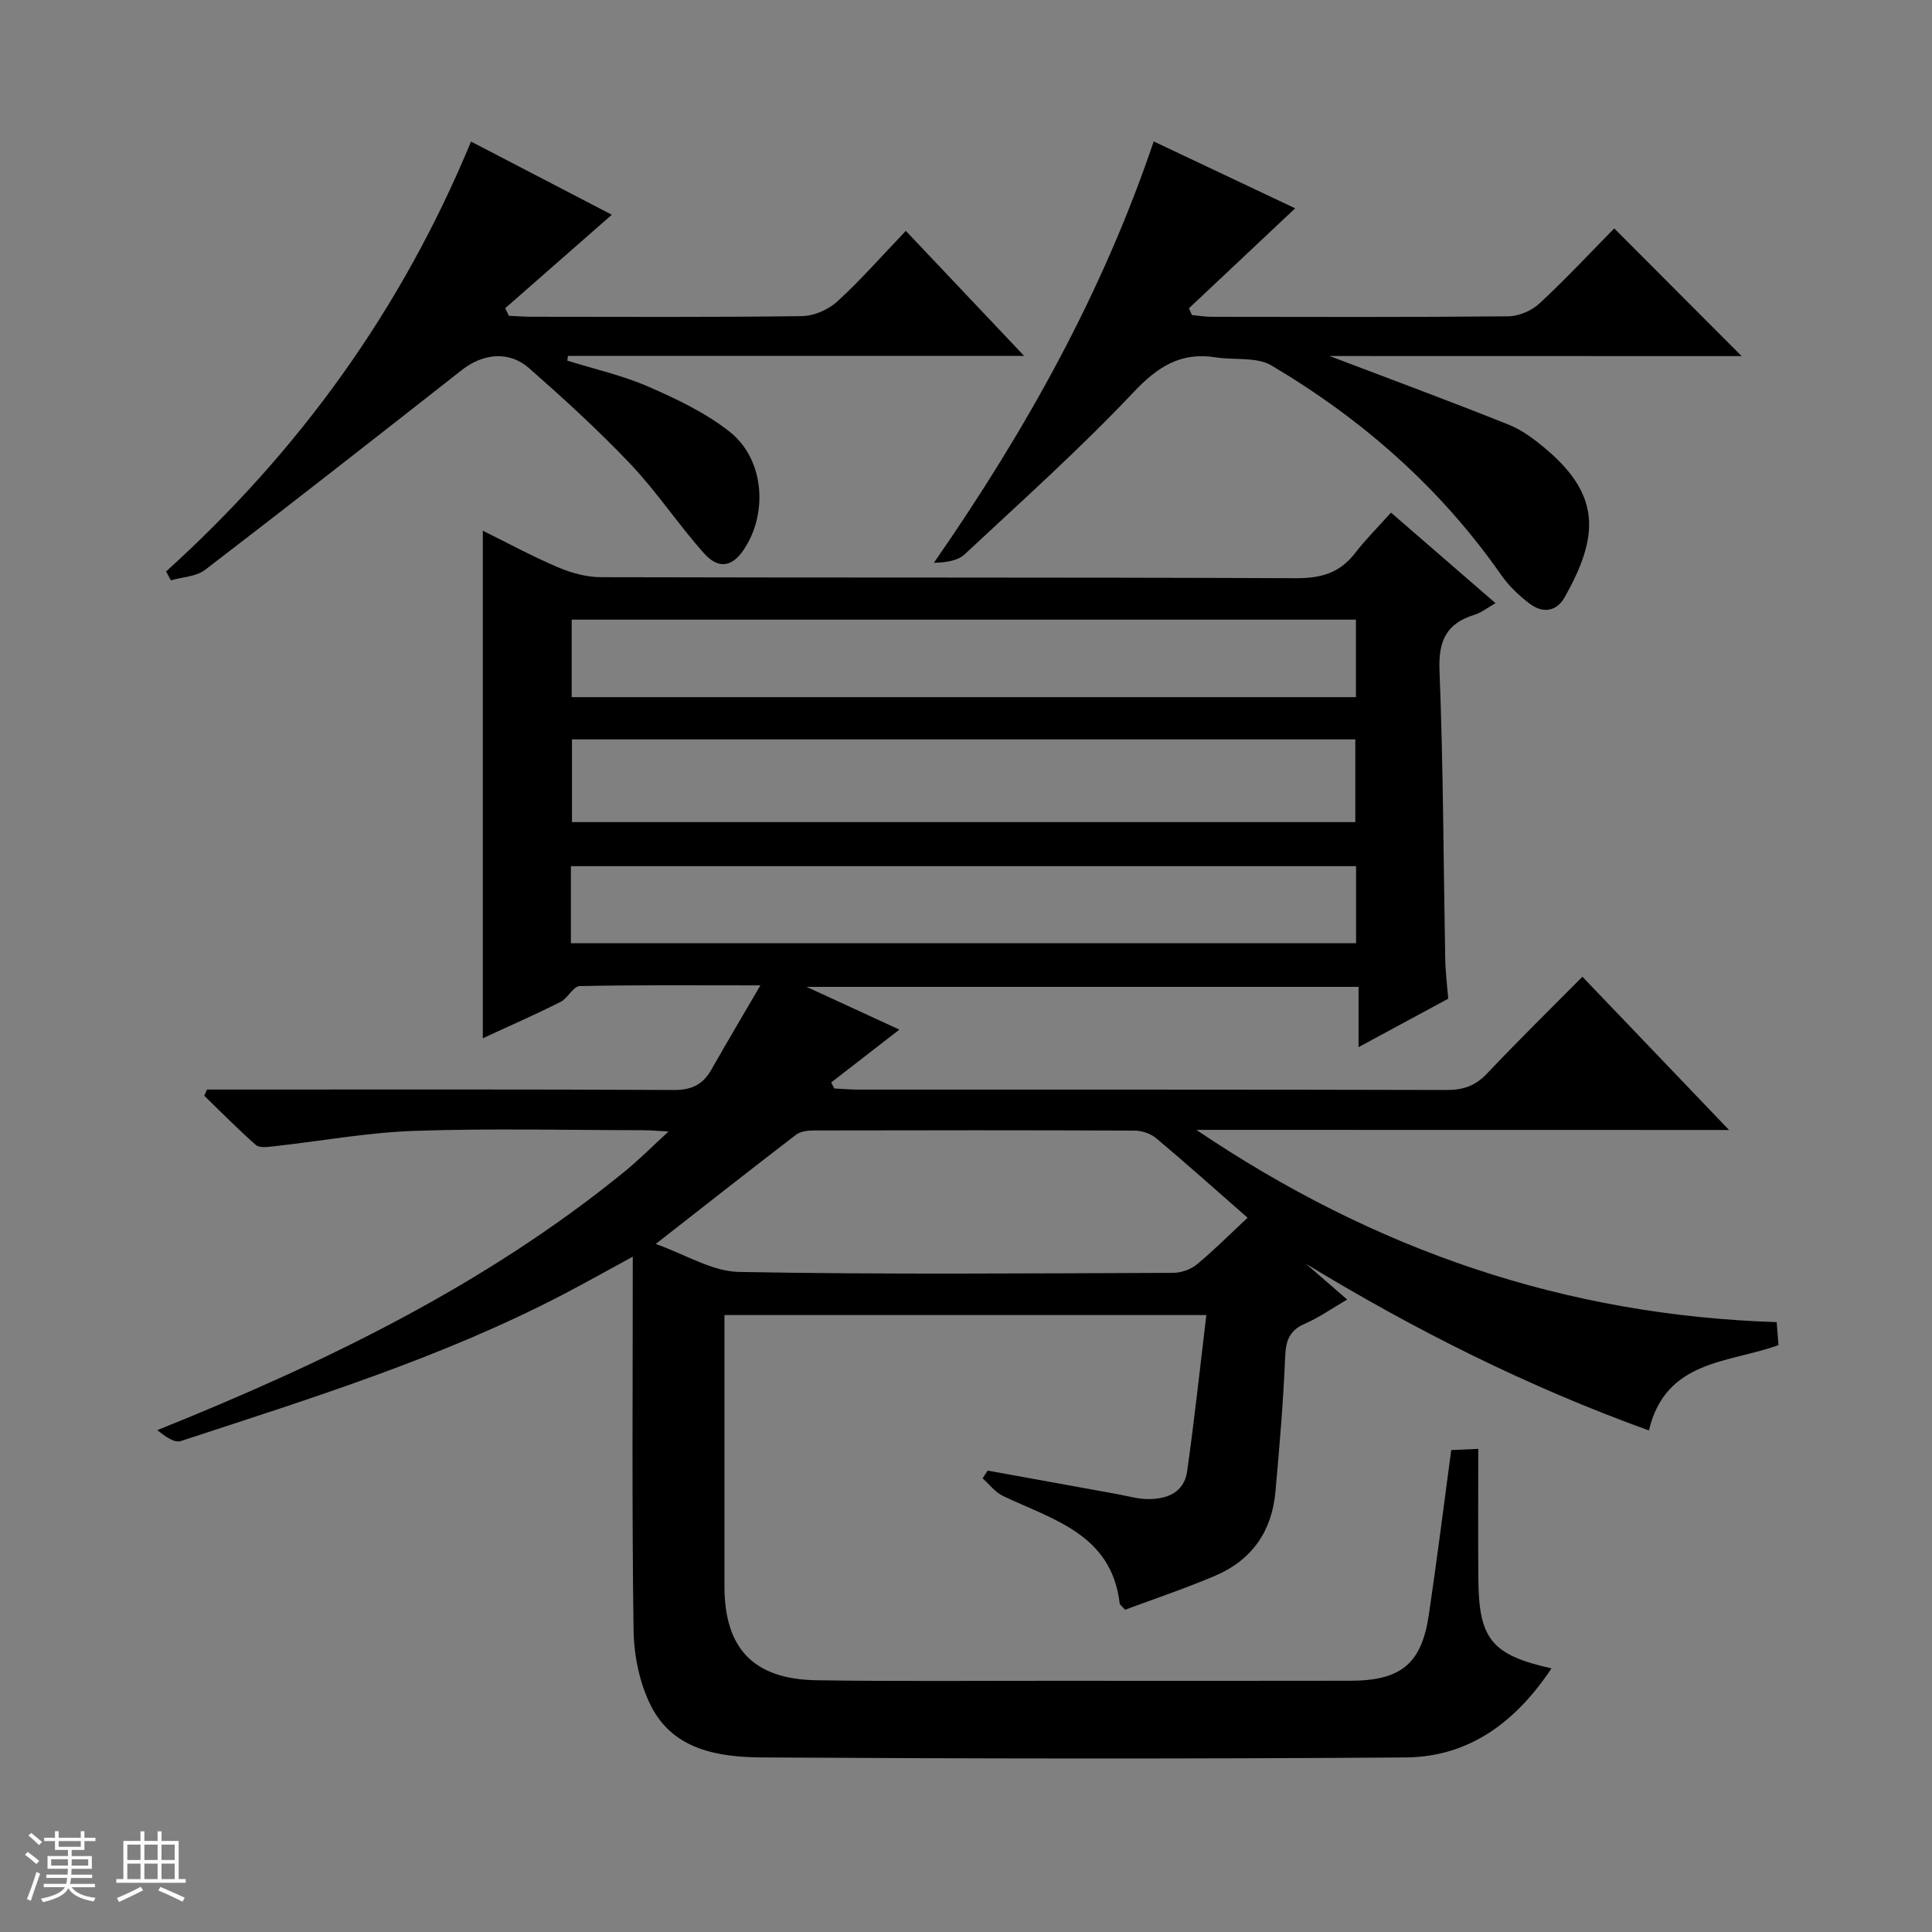
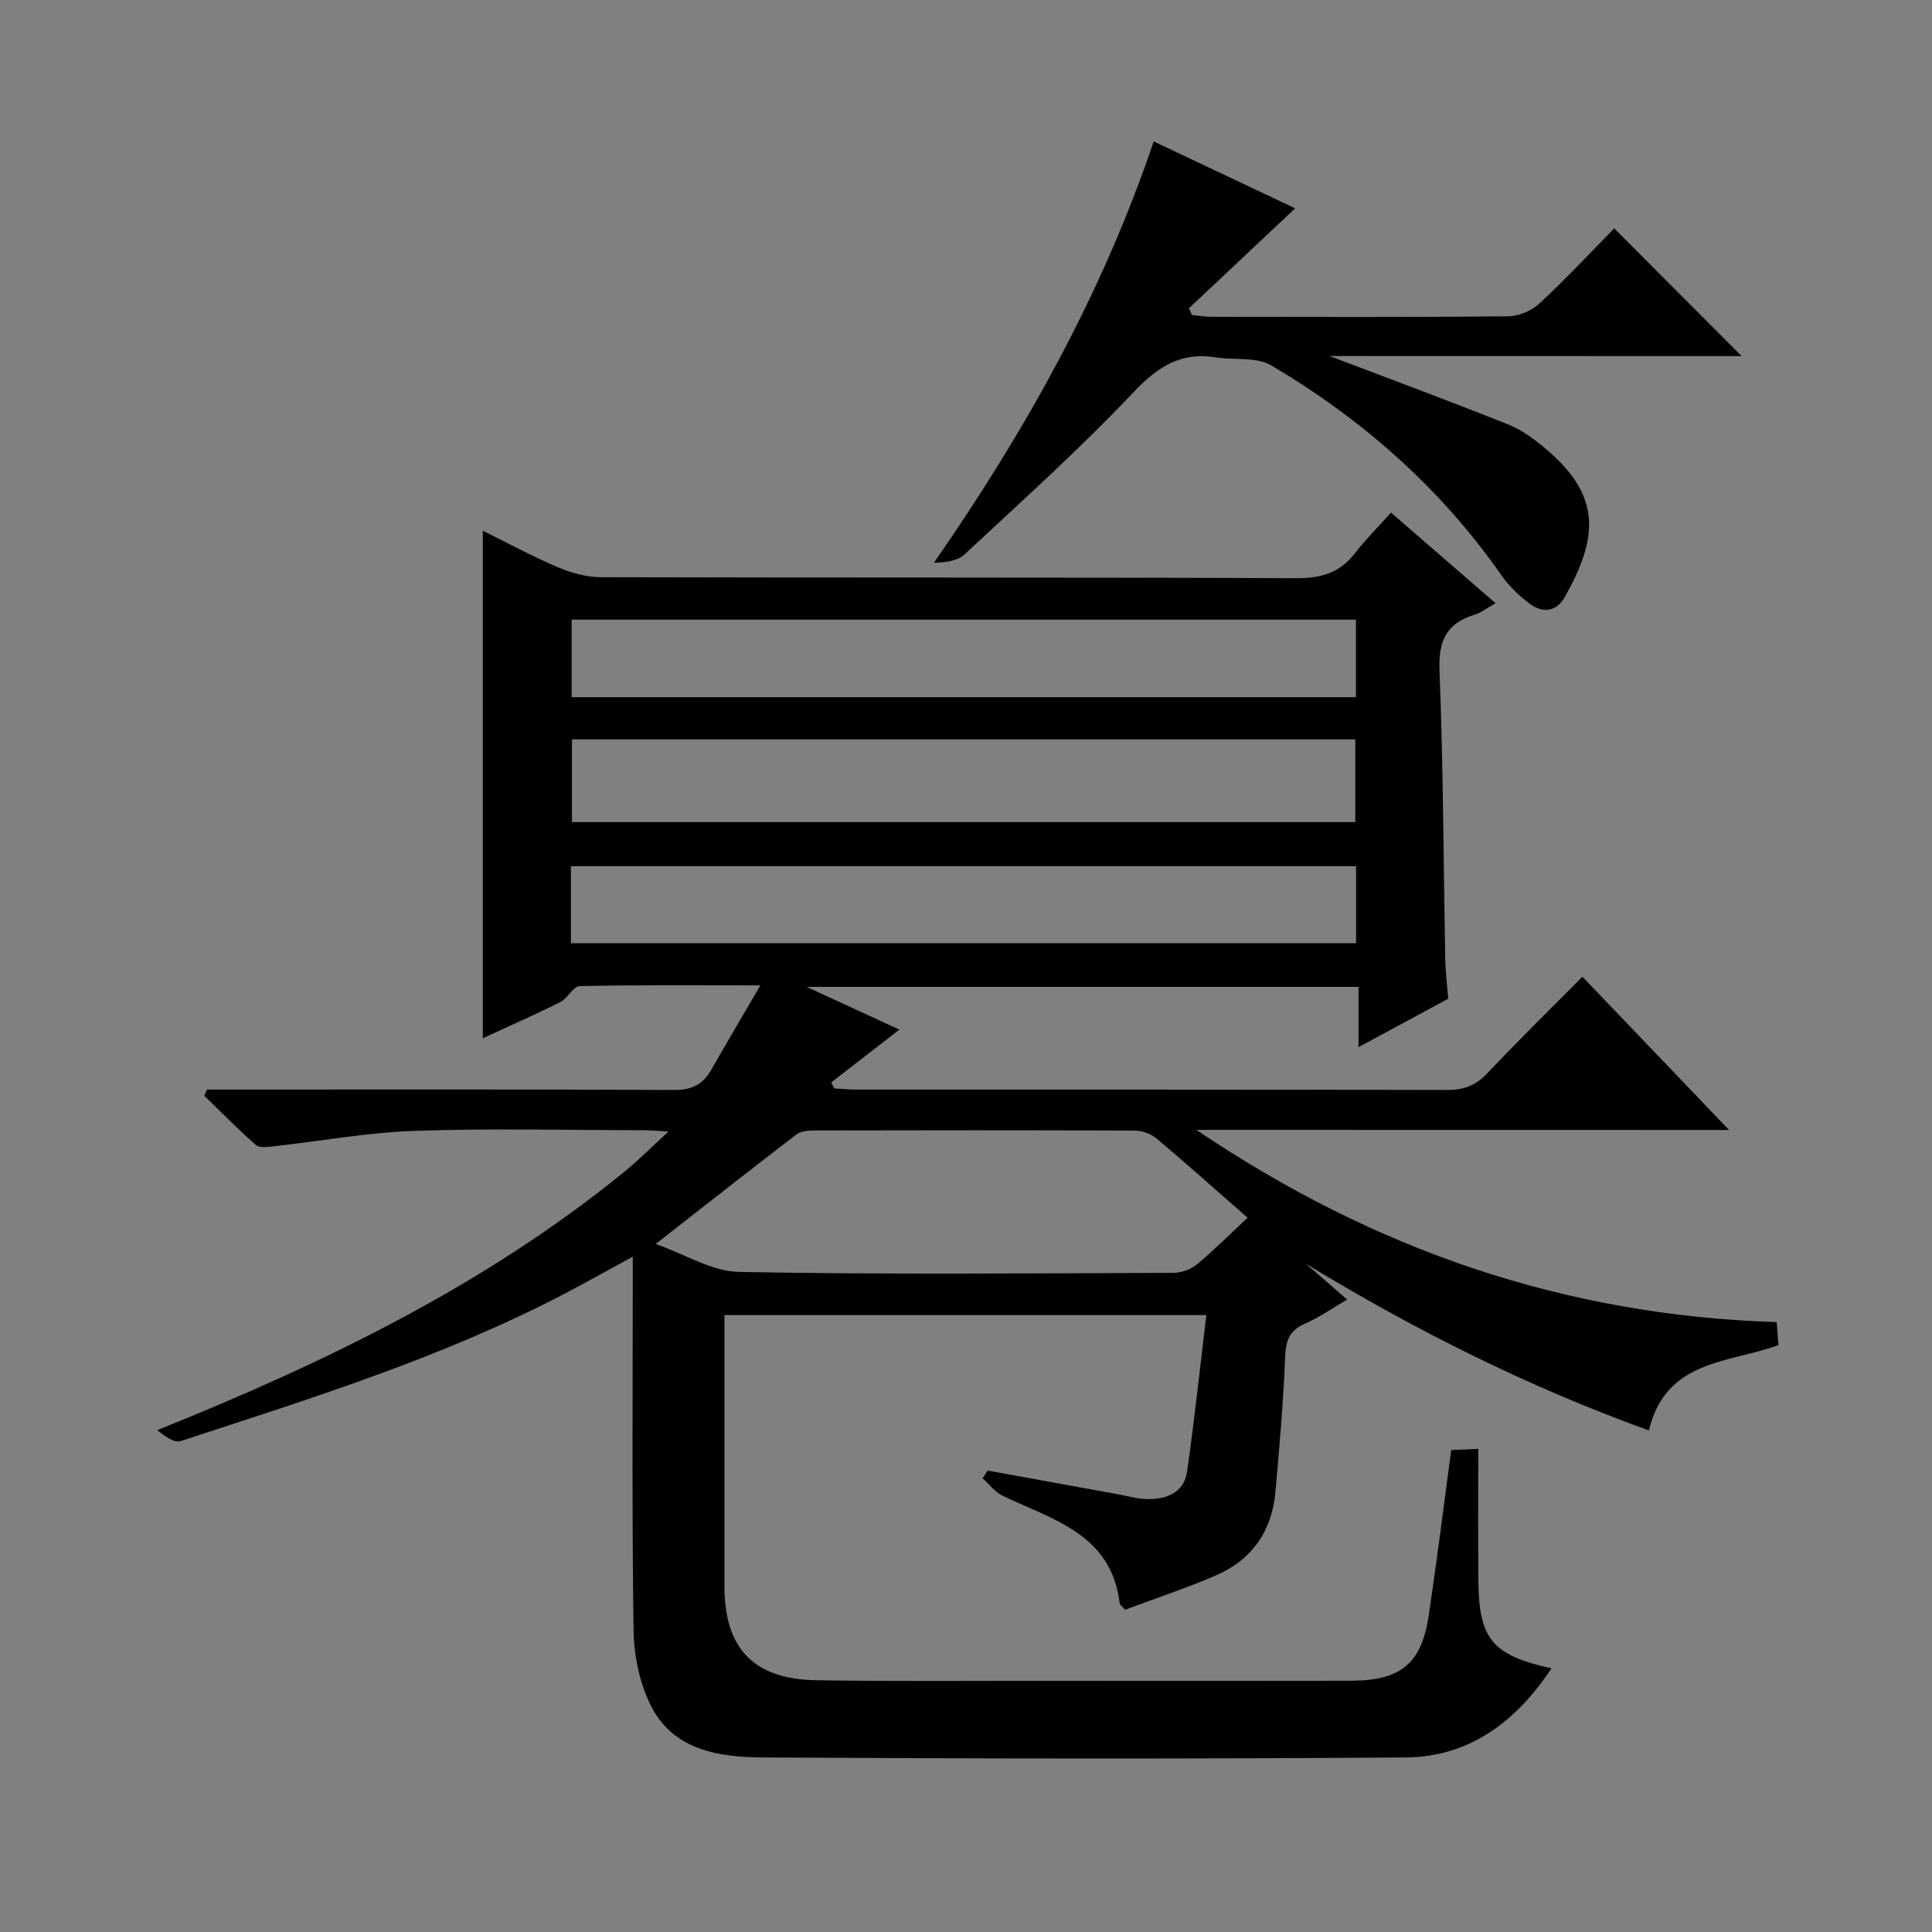
<svg xmlns="http://www.w3.org/2000/svg" enable-background="new 0 0 400 400" viewBox="0 0 400 400">
  <rect x="0" y="0" width="400" height="400" fill="#808080" stroke="none" />
-   <path d="m5.17 384 .56-.58c.85.61 1.65 1.24 2.4 1.87l-.59.64c-.84-.73-1.63-1.38-2.37-1.93m1.22 9.53-.82-.34c.71-1.76 1.37-3.64 1.98-5.63.24.13.5.25.76.36-.6 1.67-1.24 3.54-1.92 5.61m-.5-13.5.57-.54c.56.44 1.31 1.06 2.26 1.87l-.64.64c-.68-.66-1.41-1.32-2.19-1.97m3.25.46h2.24v-1.36h.77v1.36h4.57v-1.36h.76v1.36h2.28v.69h-2.28v1.84h-2.64v1.26h4.18v2.64h-4.21c0 .45-.02.86-.05 1.21h4.32v.69h-4.38c-.04.34-.1.75-.19 1.22h5.15v.69h-4.82c.87 1.19 2.51 1.92 4.93 2.19-.17.31-.3.57-.37.76-2.77-.49-4.52-1.41-5.26-2.76-.56 1.26-2.3 2.23-5.24 2.9-.12-.24-.26-.48-.43-.72 2.73-.55 4.38-1.34 4.96-2.38h-4.38v-.69h4.65c.1-.38.17-.79.21-1.22h-4.32v-.69h4.4c.03-.34.05-.75.05-1.21h-4.2v-2.64h4.23v-1.26h-2.69v-1.84h-2.24zm1.46 4.46v1.29h3.45c.01-.4.02-.57.01-.53v-.32-.45h-3.46zm1.55-2.59h4.57v-1.19h-4.57zm6.11 2.59h-3.42v.77c-.01.19-.01.37-.02.53h3.44z" fill="#fafbfc" />
-   <path d="m32.63 379.16h.82v1.98h3.54v7.89h1.46v.78h-14.37v-.78h1.46v-7.89h3.54v-1.98h.82v1.98h2.73zm-3.49 11.48.5.73c-1.61.82-3.28 1.63-5 2.41-.13-.27-.28-.55-.44-.82 1.75-.72 3.4-1.49 4.94-2.32m-2.78-5.55h2.73v-3.18h-2.73zm0 3.95h2.73v-3.2h-2.73zm3.54-3.95h2.73v-3.18h-2.73zm0 3.95h2.73v-3.2h-2.73zm7.89 4.68c-1.84-.92-3.51-1.7-5.02-2.32l.45-.73c1.89.8 3.57 1.55 5.04 2.23zm-1.62-11.81h-2.73v3.18h2.73zm-2.73 7.13h2.73v-3.2h-2.73v3.19z" fill="#fafbfc" />
  <g fill="#000001">
    <path d="m247.7 233.93c37.14 25.08 76.56 38.41 120.14 39.8.13 1.68.25 3.11.38 4.76-10.26 3.74-23.36 2.97-26.83 17.67-24.81-8.95-48.3-20.68-71-34.5 2.69 2.33 5.38 4.66 8.53 7.4-3.16 1.84-5.85 3.74-8.82 5.03-3.29 1.43-3.9 3.66-4.03 7-.38 9.29-1.18 18.56-2.01 27.82-.73 8.13-4.9 14.09-12.4 17.3-6.21 2.65-12.63 4.8-18.72 7.07-.71-.81-1.09-1.03-1.12-1.3-1.69-14.36-13.8-17.32-24.17-22.26-1.61-.77-2.82-2.41-4.21-3.64.35-.54.7-1.07 1.04-1.61 8.93 1.62 17.85 3.25 26.78 4.86 2.12.38 4.23 1.02 6.36 1.04 3.98.04 7.54-1.36 8.16-5.74 1.51-10.62 2.65-21.3 3.98-32.36-33.78 0-66.38 0-99.77 0v5.14 51c0 12.91 6.03 19.28 19.13 19.47 16.5.25 33 .1 49.5.11 20.33.01 40.67.03 61-.01 10.43-.02 14.7-3.52 16.2-13.62 1.66-11.17 3.06-22.38 4.64-34.14 1.21-.05 2.76-.12 5.6-.25 0 9.33-.06 18.25.02 27.17.11 12.22 2.82 15.53 15.14 18.28-7.34 11.02-16.96 18.35-30.24 18.44-44.33.32-88.66.26-132.99 0-9.05-.05-18.55-1.44-23.22-10.69-2.36-4.68-3.53-10.44-3.6-15.73-.36-25.49-.16-50.98-.16-77.26-5.06 2.75-9.59 5.3-14.2 7.71-25.29 13.21-52.43 21.63-79.4 30.47-1.33.44-3.29-1.03-4.85-2.26 34.74-13.98 67.84-29.98 96.77-53.55 2.92-2.38 5.58-5.07 9.08-8.28-2.36-.13-3.77-.27-5.17-.27-15.83-.02-31.68-.41-47.49.14-9.74.33-19.43 2.13-29.15 3.2-1.21.13-2.88.36-3.62-.28-3.7-3.25-7.15-6.77-10.69-10.2.19-.43.38-.86.57-1.28h5.21c30.5 0 61-.07 91.5.09 3.64.02 5.96-1.14 7.69-4.18 3.17-5.58 6.45-11.1 10.17-17.48-13.21 0-25.31-.11-37.41.15-1.34.03-2.45 2.52-3.97 3.28-5.34 2.67-10.8 5.07-16.09 7.52 0-34.98 0-69.77 0-105.08 4.95 2.44 10.08 5.23 15.42 7.51 2.8 1.2 5.99 2.1 9 2.11 48 .13 96 .01 143.99.21 5.1.02 8.98-1.07 12.13-5.13 2.23-2.89 4.84-5.49 7.49-8.45 7.54 6.53 14.39 12.47 21.64 18.75-1.76 1-2.94 1.96-4.29 2.38-5.78 1.76-7.55 5.29-7.31 11.47.79 19.96.82 39.94 1.19 59.92.05 2.63.39 5.26.62 8.12-5.92 3.2-11.88 6.42-18.57 10.03 0-4.49 0-8.34 0-12.48-37.98 0-75.38 0-114.27 0 7.26 3.35 13.33 6.14 19.21 8.85-4.73 3.66-9.42 7.3-14.12 10.94.21.41.42.83.63 1.24 1.6.08 3.21.24 4.81.24 40.67.01 81.33-.03 122 .08 3.43.01 5.94-.87 8.33-3.39 6.29-6.66 12.84-13.07 19.76-20.06 10.01 10.45 19.8 20.68 30.36 31.73-37.09-.02-72.97-.02-110.28-.02zm10.6 18.19c-6.83-5.98-12.77-11.3-18.88-16.43-1.14-.96-2.94-1.6-4.44-1.61-22.14-.1-44.29-.08-66.44-.03-1.25 0-2.78.16-3.71.87-9.44 7.23-18.78 14.59-29.07 22.63 6.14 2.16 11.65 5.68 17.23 5.79 29.96.56 59.94.29 89.91.19 1.65-.01 3.62-.69 4.88-1.73 3.58-2.97 6.87-6.28 10.52-9.68zm-139.88-99.04v17.13h162.18c0-5.94 0-11.51 0-17.13-54.19 0-107.98 0-162.18 0zm162.31-8.74c0-5.7 0-10.8 0-16.05-54.29 0-108.31 0-162.37 0v16.05zm.03 34.99c-54.39 0-108.41 0-162.56 0v15.96h162.56c0-5.36 0-10.47 0-15.96z" />
    <path d="m275.27 73.71c12.41 4.72 24.81 9.3 37.08 14.21 2.87 1.15 5.5 3.16 7.89 5.19 11.34 9.67 10.67 18.15 3.73 30.51-1.72 3.07-4.58 3.38-7.24 1.39-2.22-1.67-4.33-3.69-5.92-5.96-12.6-18.06-28.77-32.25-47.58-43.39-3.08-1.82-7.65-1.06-11.5-1.67-7.25-1.16-12.02 1.9-17.05 7.22-11.07 11.72-23.12 22.51-34.92 33.52-1.46 1.37-3.85 1.74-6.4 1.78 18.93-27.27 34.83-55.66 45.5-87.23 10.32 4.88 19.9 9.41 29.29 13.85-7.37 6.93-14.68 13.81-21.99 20.69.2.47.41.93.61 1.4 1.33.13 2.67.37 4 .37 20.5.02 40.99.1 61.49-.1 2.19-.02 4.85-1.16 6.47-2.66 5.47-5.08 10.57-10.55 15.48-15.54 9.05 9.07 17.71 17.75 26.38 26.44-28.19-.02-56.88-.02-85.32-.02z" />
-     <path d="m34.38 118.32c27.45-24.84 48.69-54.06 63.14-89.01 9.88 5.13 19.48 10.12 29.15 15.15-7.54 6.61-14.81 12.98-22.07 19.35.25.52.51 1.05.76 1.57 1.56.07 3.11.2 4.67.2 18.66.01 37.33.12 55.99-.13 2.48-.03 5.47-1.32 7.32-3.02 4.89-4.47 9.28-9.49 14.2-14.63 8.31 8.77 16.04 16.95 24.5 25.89-32.11 0-63.28 0-94.45 0-.05.32-.1.65-.14.97 5.61 1.76 11.42 3.05 16.78 5.39 5.88 2.56 11.86 5.41 16.85 9.35 7.17 5.66 8 16.92 2.85 24.49-2.36 3.47-5.18 4.02-8.17.67-5.3-5.94-9.73-12.68-15.2-18.45-6.62-6.99-13.77-13.5-21-19.87-4.17-3.67-9.56-3.07-13.93.36-17.67 13.87-35.35 27.73-53.18 41.39-1.83 1.4-4.68 1.47-7.06 2.16-.35-.61-.68-1.22-1.01-1.83z" />
  </g>
</svg>